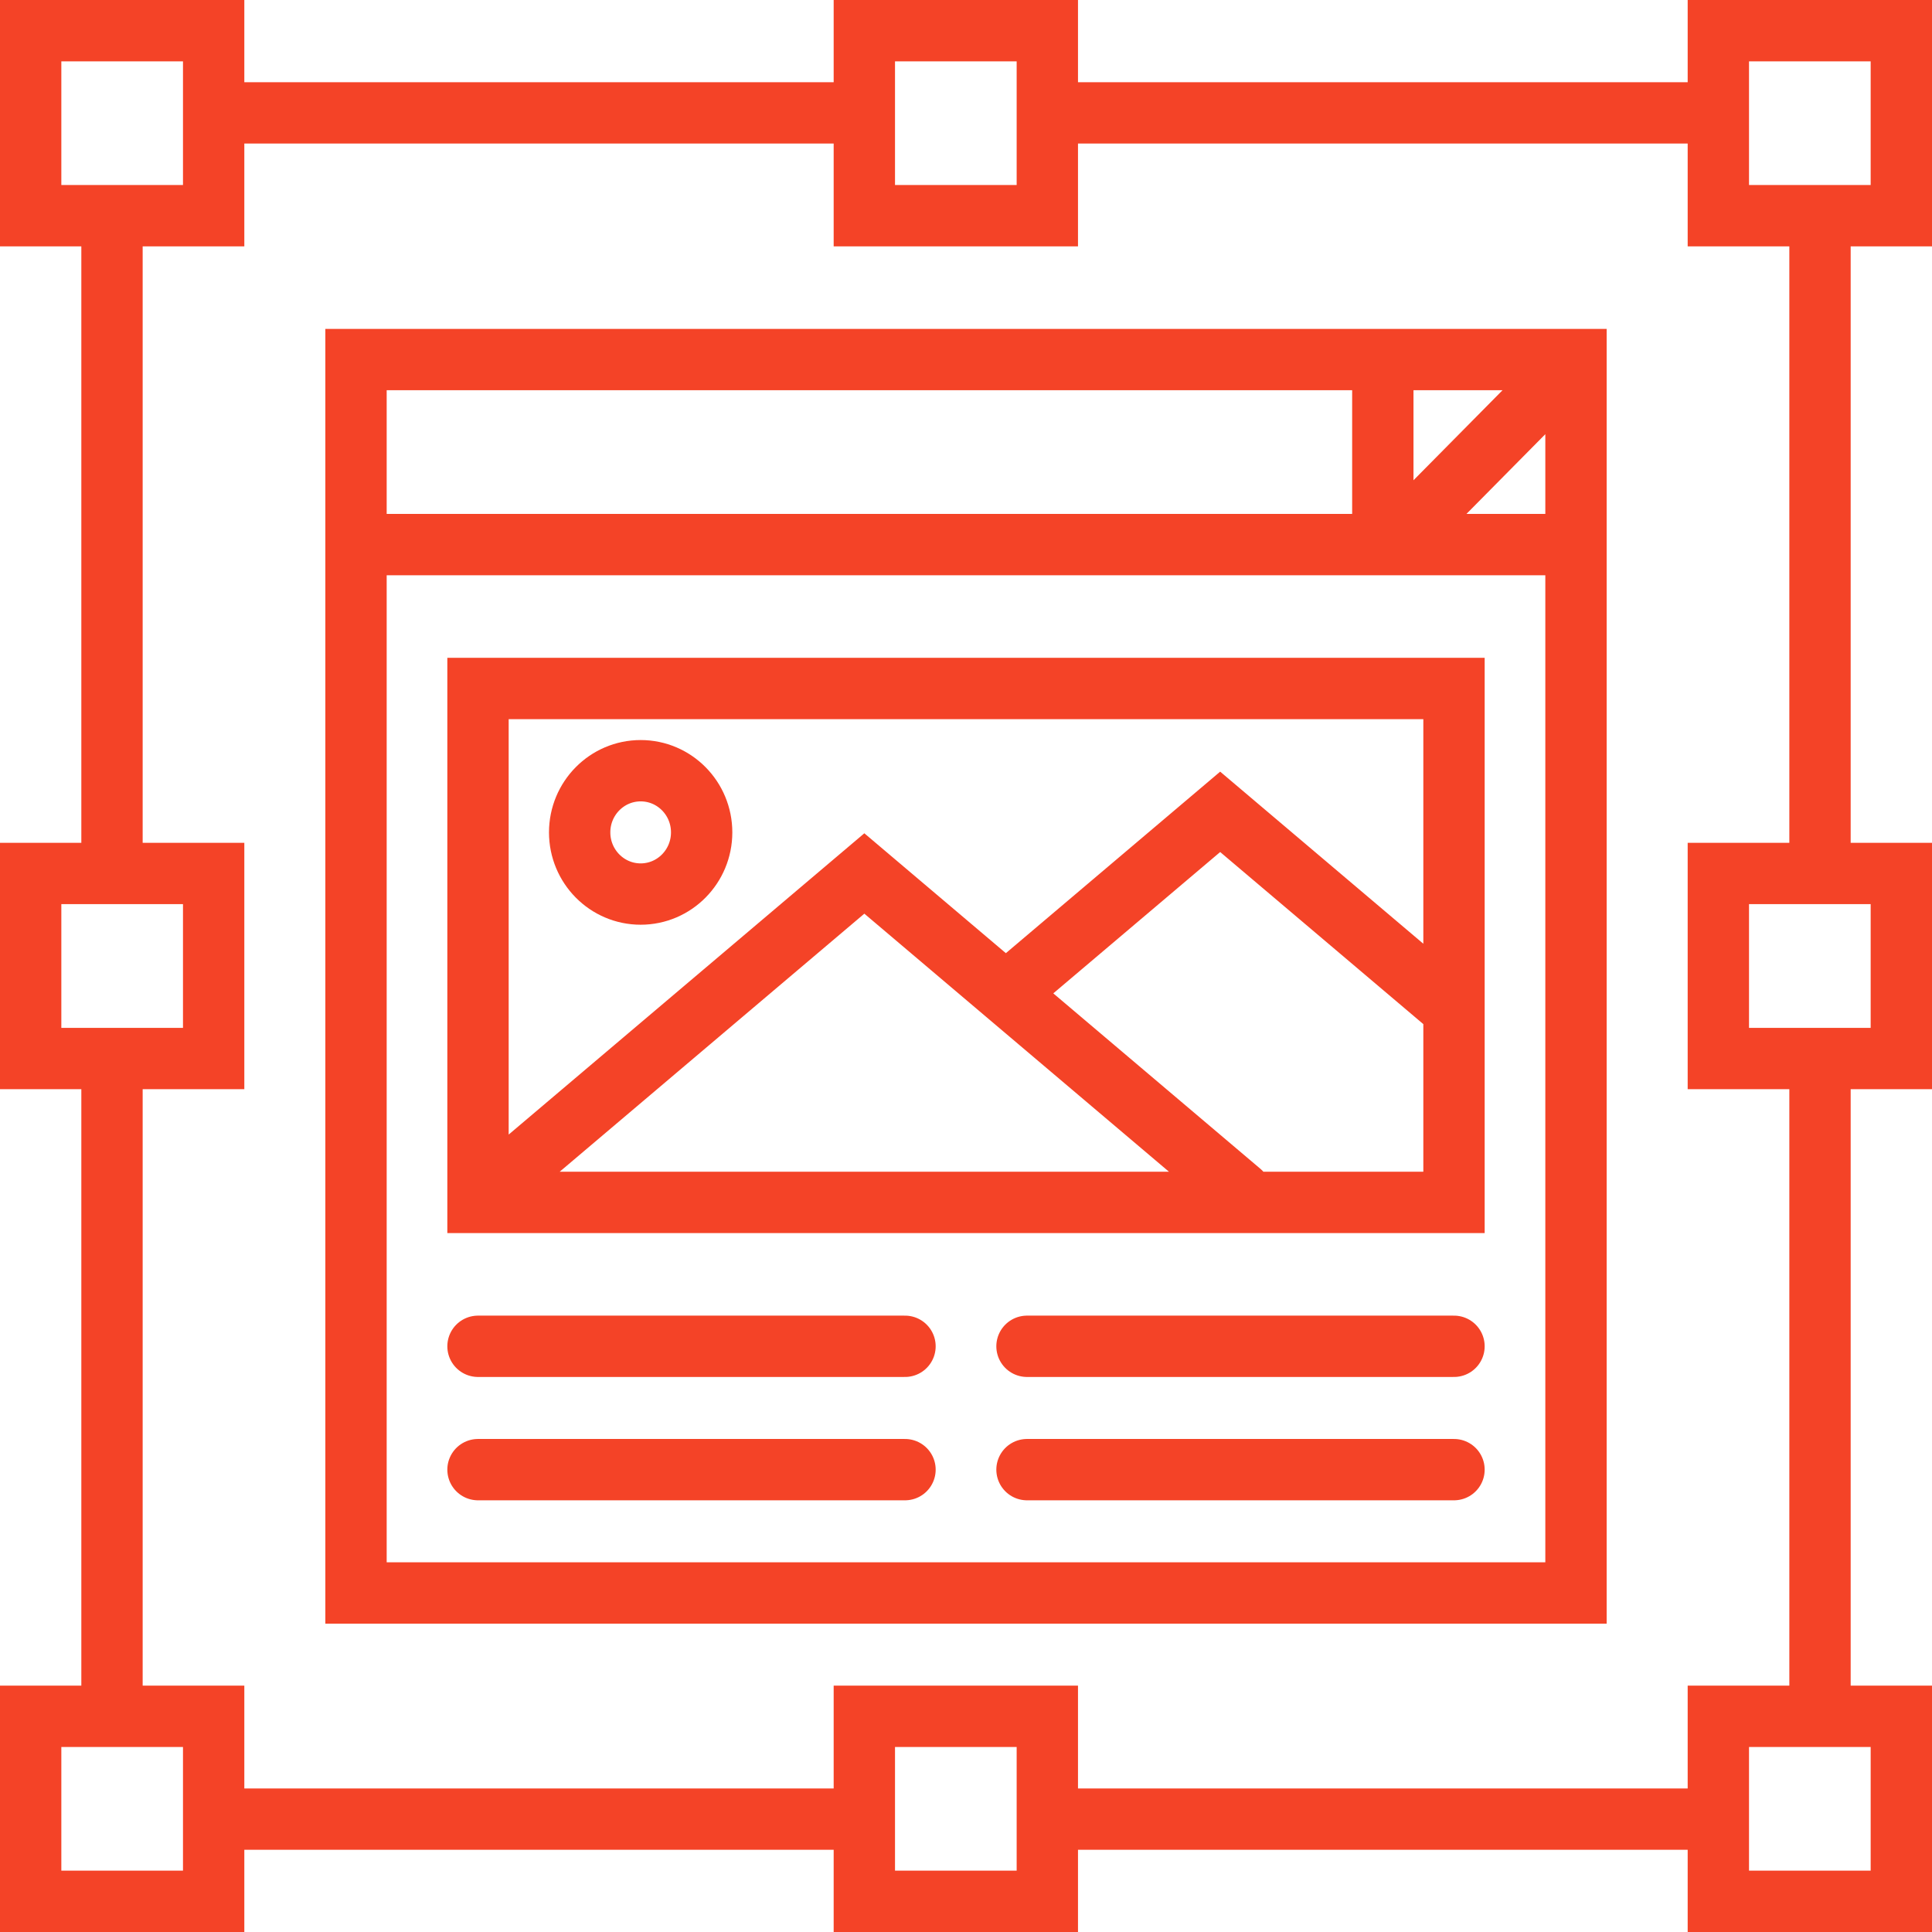
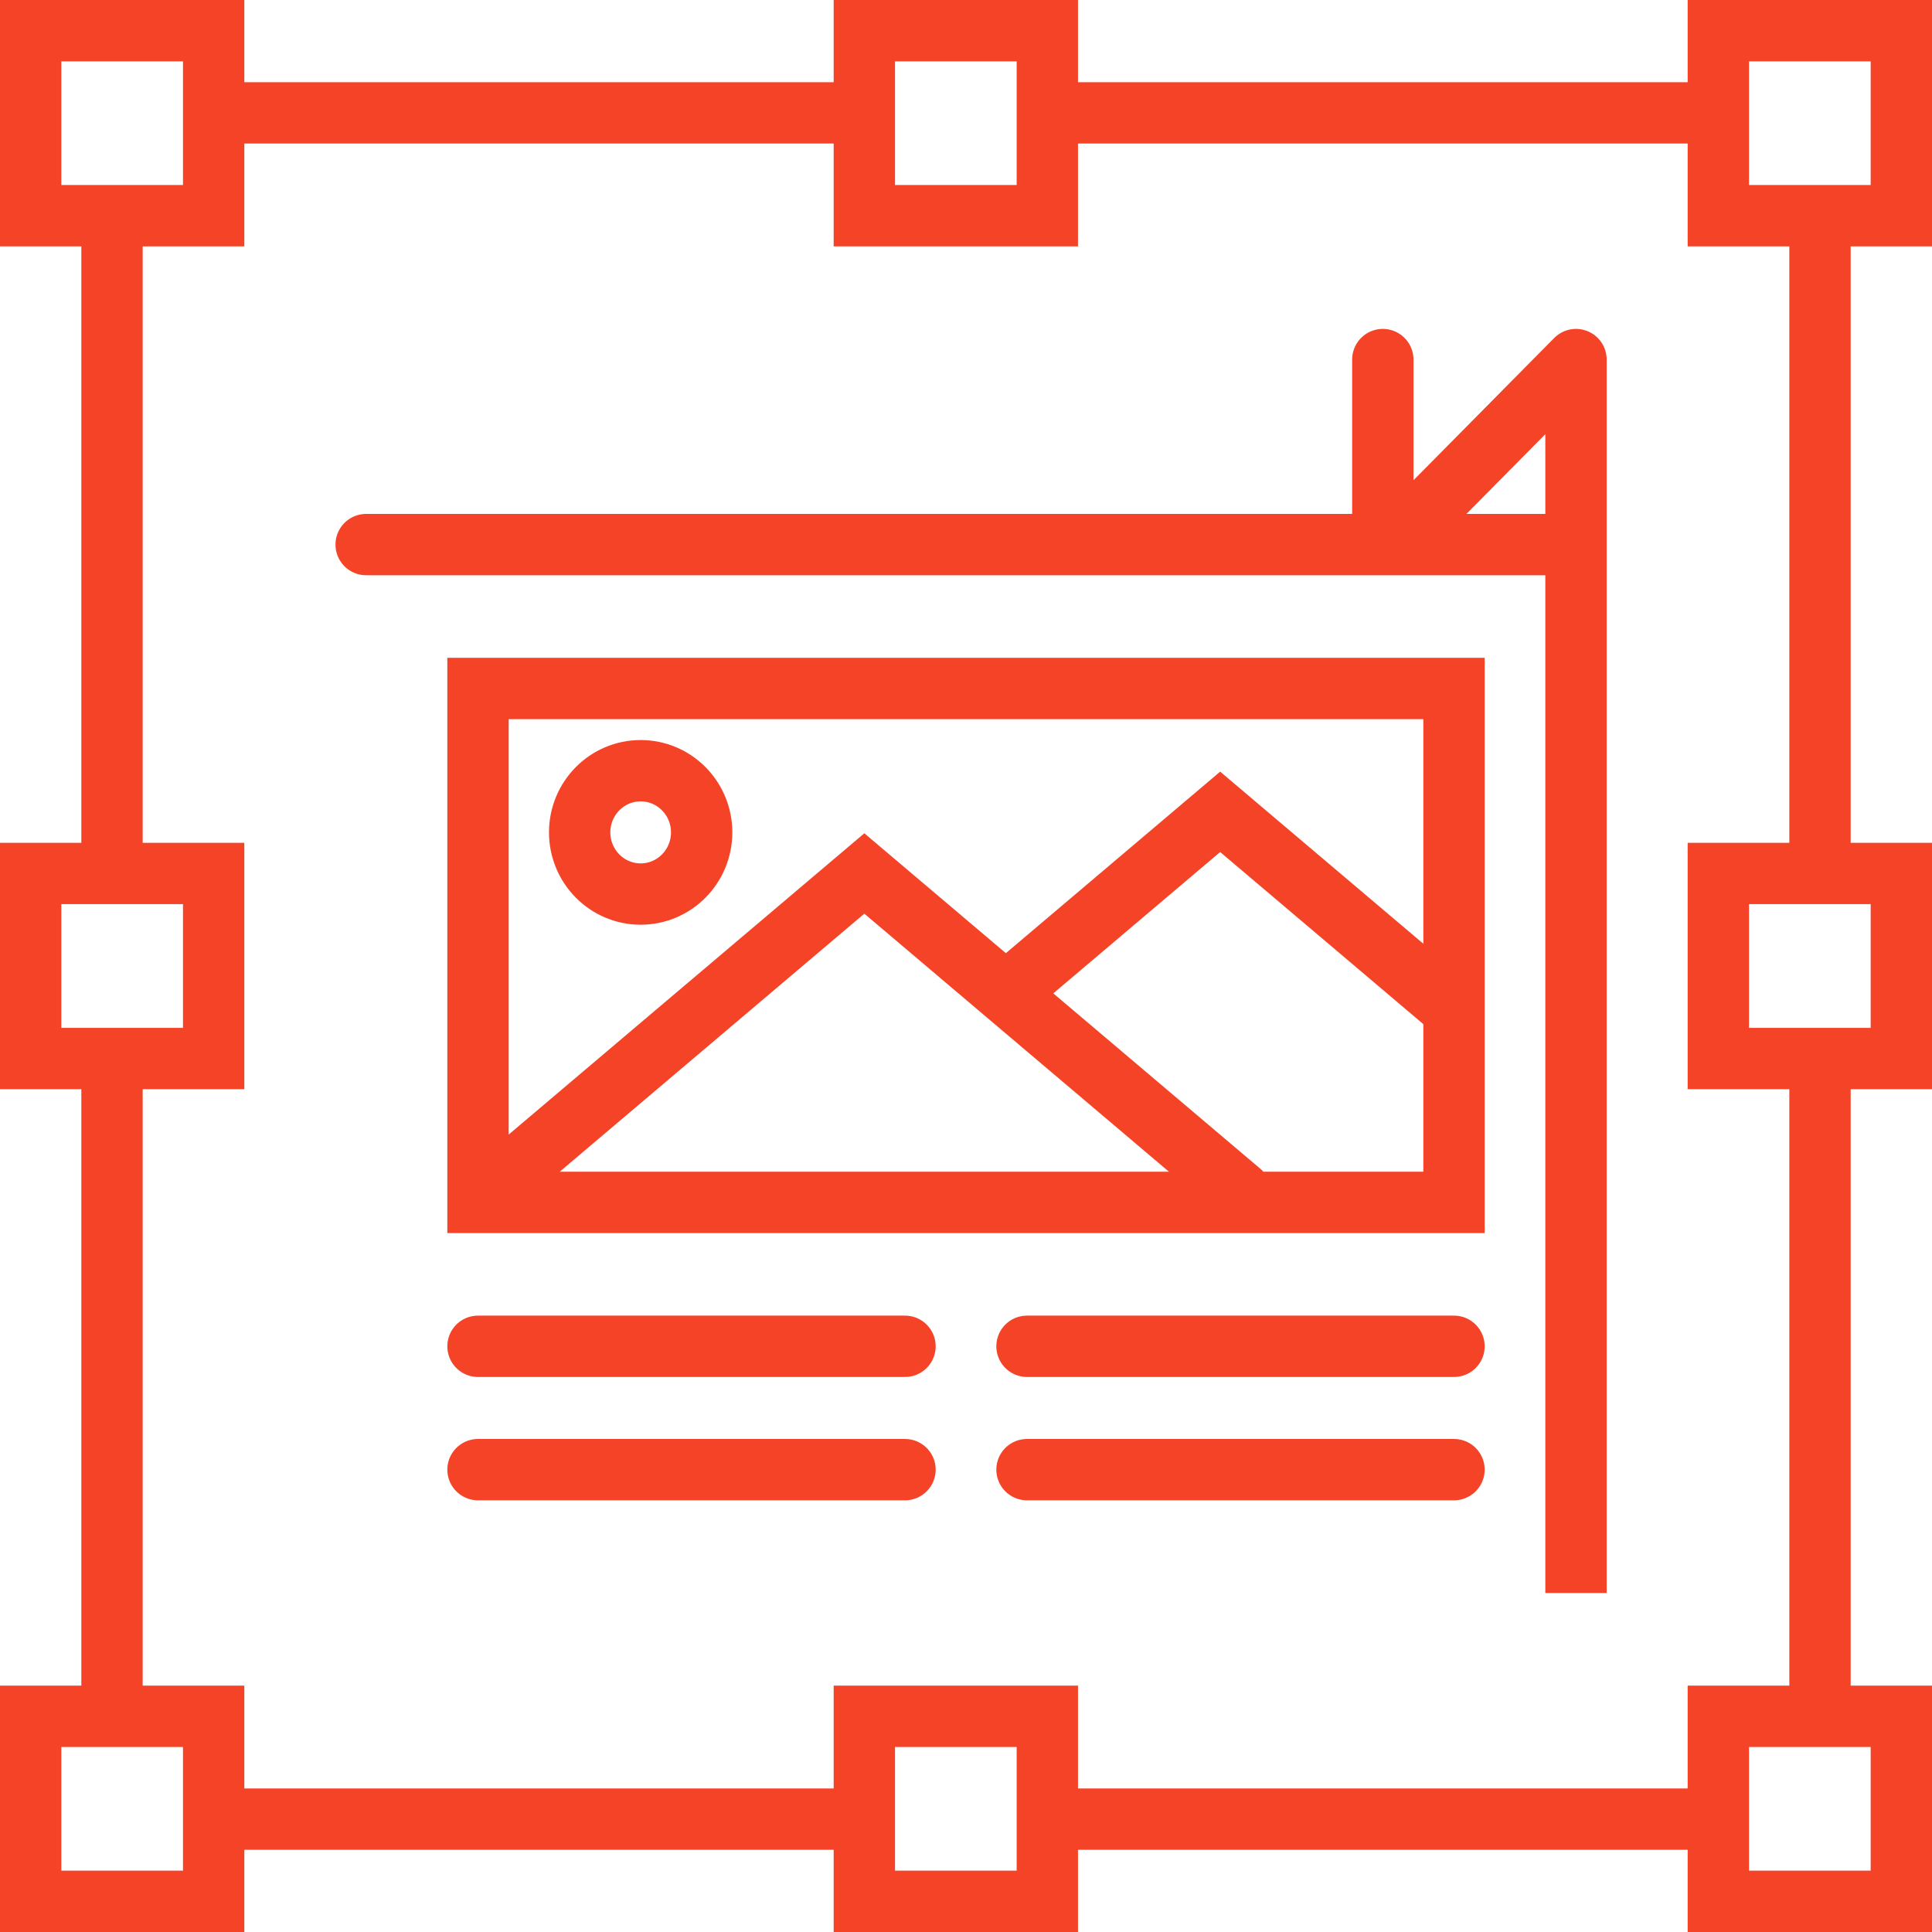
<svg xmlns="http://www.w3.org/2000/svg" width="63" height="63" viewBox="0 0 63 63" fill="none">
-   <path d="M7.63 3.681H27.853M7.63 59.319H27.853M34.815 3.681H55.038M34.815 59.319H55.038M59.348 7.536V27.981M3.652 7.536V27.981M59.348 35.019V55.464M3.652 35.019V55.464M11.94 17.758H51.391M15.587 43.901H29.511M33.489 43.901H47.413M15.587 47.923H29.511M33.489 47.923H47.413M45.092 11.725V17.088M51.391 11.725H11.609V51.945H51.391V11.725ZM51.391 11.725L45.755 17.423M15.918 38.874L28.185 28.483L40.451 38.874M47.306 32.841L39.788 26.473L32.826 32.37M1 1H6.967V7.033H1V1ZM1 28.483H6.967V34.517H1V28.483ZM1 55.967H6.967V62H1V55.967ZM28.185 1H34.152V7.033H28.185V1ZM15.587 22.451H47.413V39.209H15.587V22.451ZM28.185 55.967H34.152V62H28.185V55.967ZM56.033 1H62V7.033H56.033V1ZM56.033 28.483H62V34.517H56.033V28.483ZM56.033 55.967H62V62H56.033V55.967ZM22.88 27.143C22.88 28.253 21.99 29.154 20.891 29.154C19.793 29.154 18.902 28.253 18.902 27.143C18.902 26.032 19.793 25.132 20.891 25.132C21.99 25.132 22.88 26.032 22.88 27.143Z" stroke="#F44327" stroke-width="2" stroke-linecap="round" />
+   <path d="M7.63 3.681H27.853M7.63 59.319H27.853M34.815 3.681H55.038M34.815 59.319H55.038M59.348 7.536V27.981M3.652 7.536V27.981M59.348 35.019V55.464M3.652 35.019V55.464M11.94 17.758H51.391M15.587 43.901H29.511M33.489 43.901H47.413M15.587 47.923H29.511M33.489 47.923H47.413M45.092 11.725V17.088M51.391 11.725V51.945H51.391V11.725ZM51.391 11.725L45.755 17.423M15.918 38.874L28.185 28.483L40.451 38.874M47.306 32.841L39.788 26.473L32.826 32.37M1 1H6.967V7.033H1V1ZM1 28.483H6.967V34.517H1V28.483ZM1 55.967H6.967V62H1V55.967ZM28.185 1H34.152V7.033H28.185V1ZM15.587 22.451H47.413V39.209H15.587V22.451ZM28.185 55.967H34.152V62H28.185V55.967ZM56.033 1H62V7.033H56.033V1ZM56.033 28.483H62V34.517H56.033V28.483ZM56.033 55.967H62V62H56.033V55.967ZM22.88 27.143C22.88 28.253 21.99 29.154 20.891 29.154C19.793 29.154 18.902 28.253 18.902 27.143C18.902 26.032 19.793 25.132 20.891 25.132C21.99 25.132 22.88 26.032 22.88 27.143Z" stroke="#F44327" stroke-width="2" stroke-linecap="round" />
</svg>